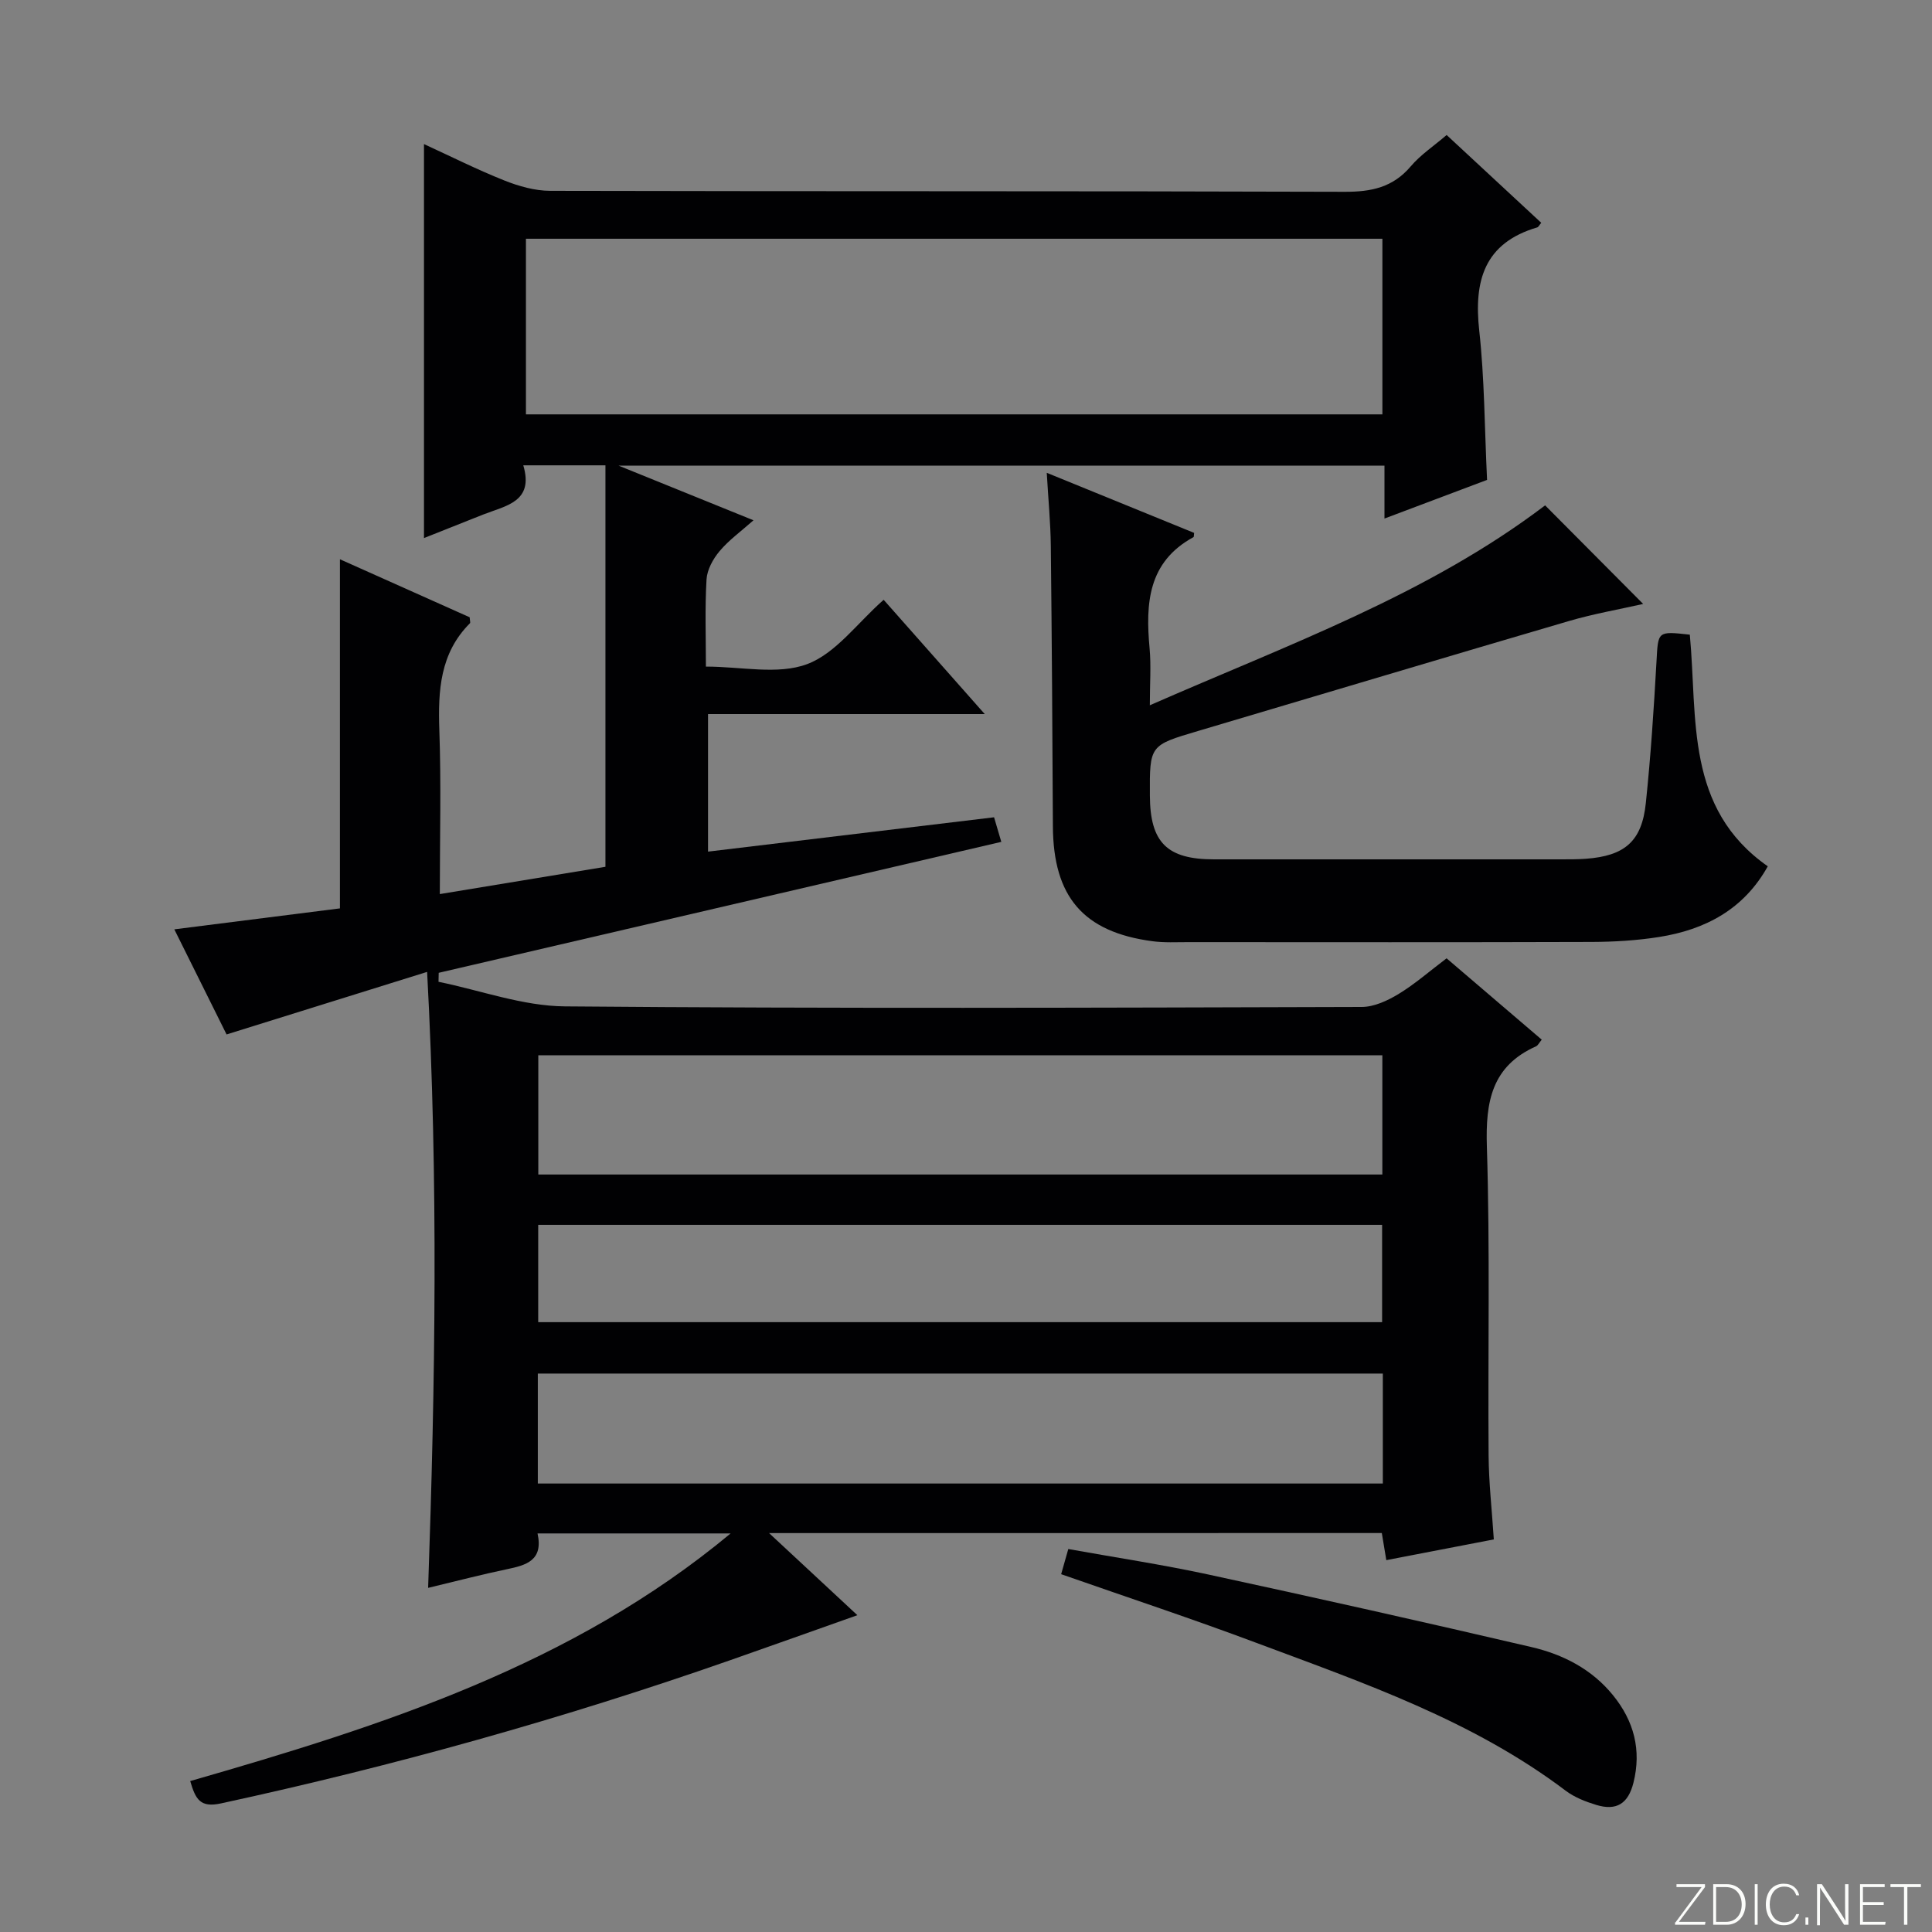
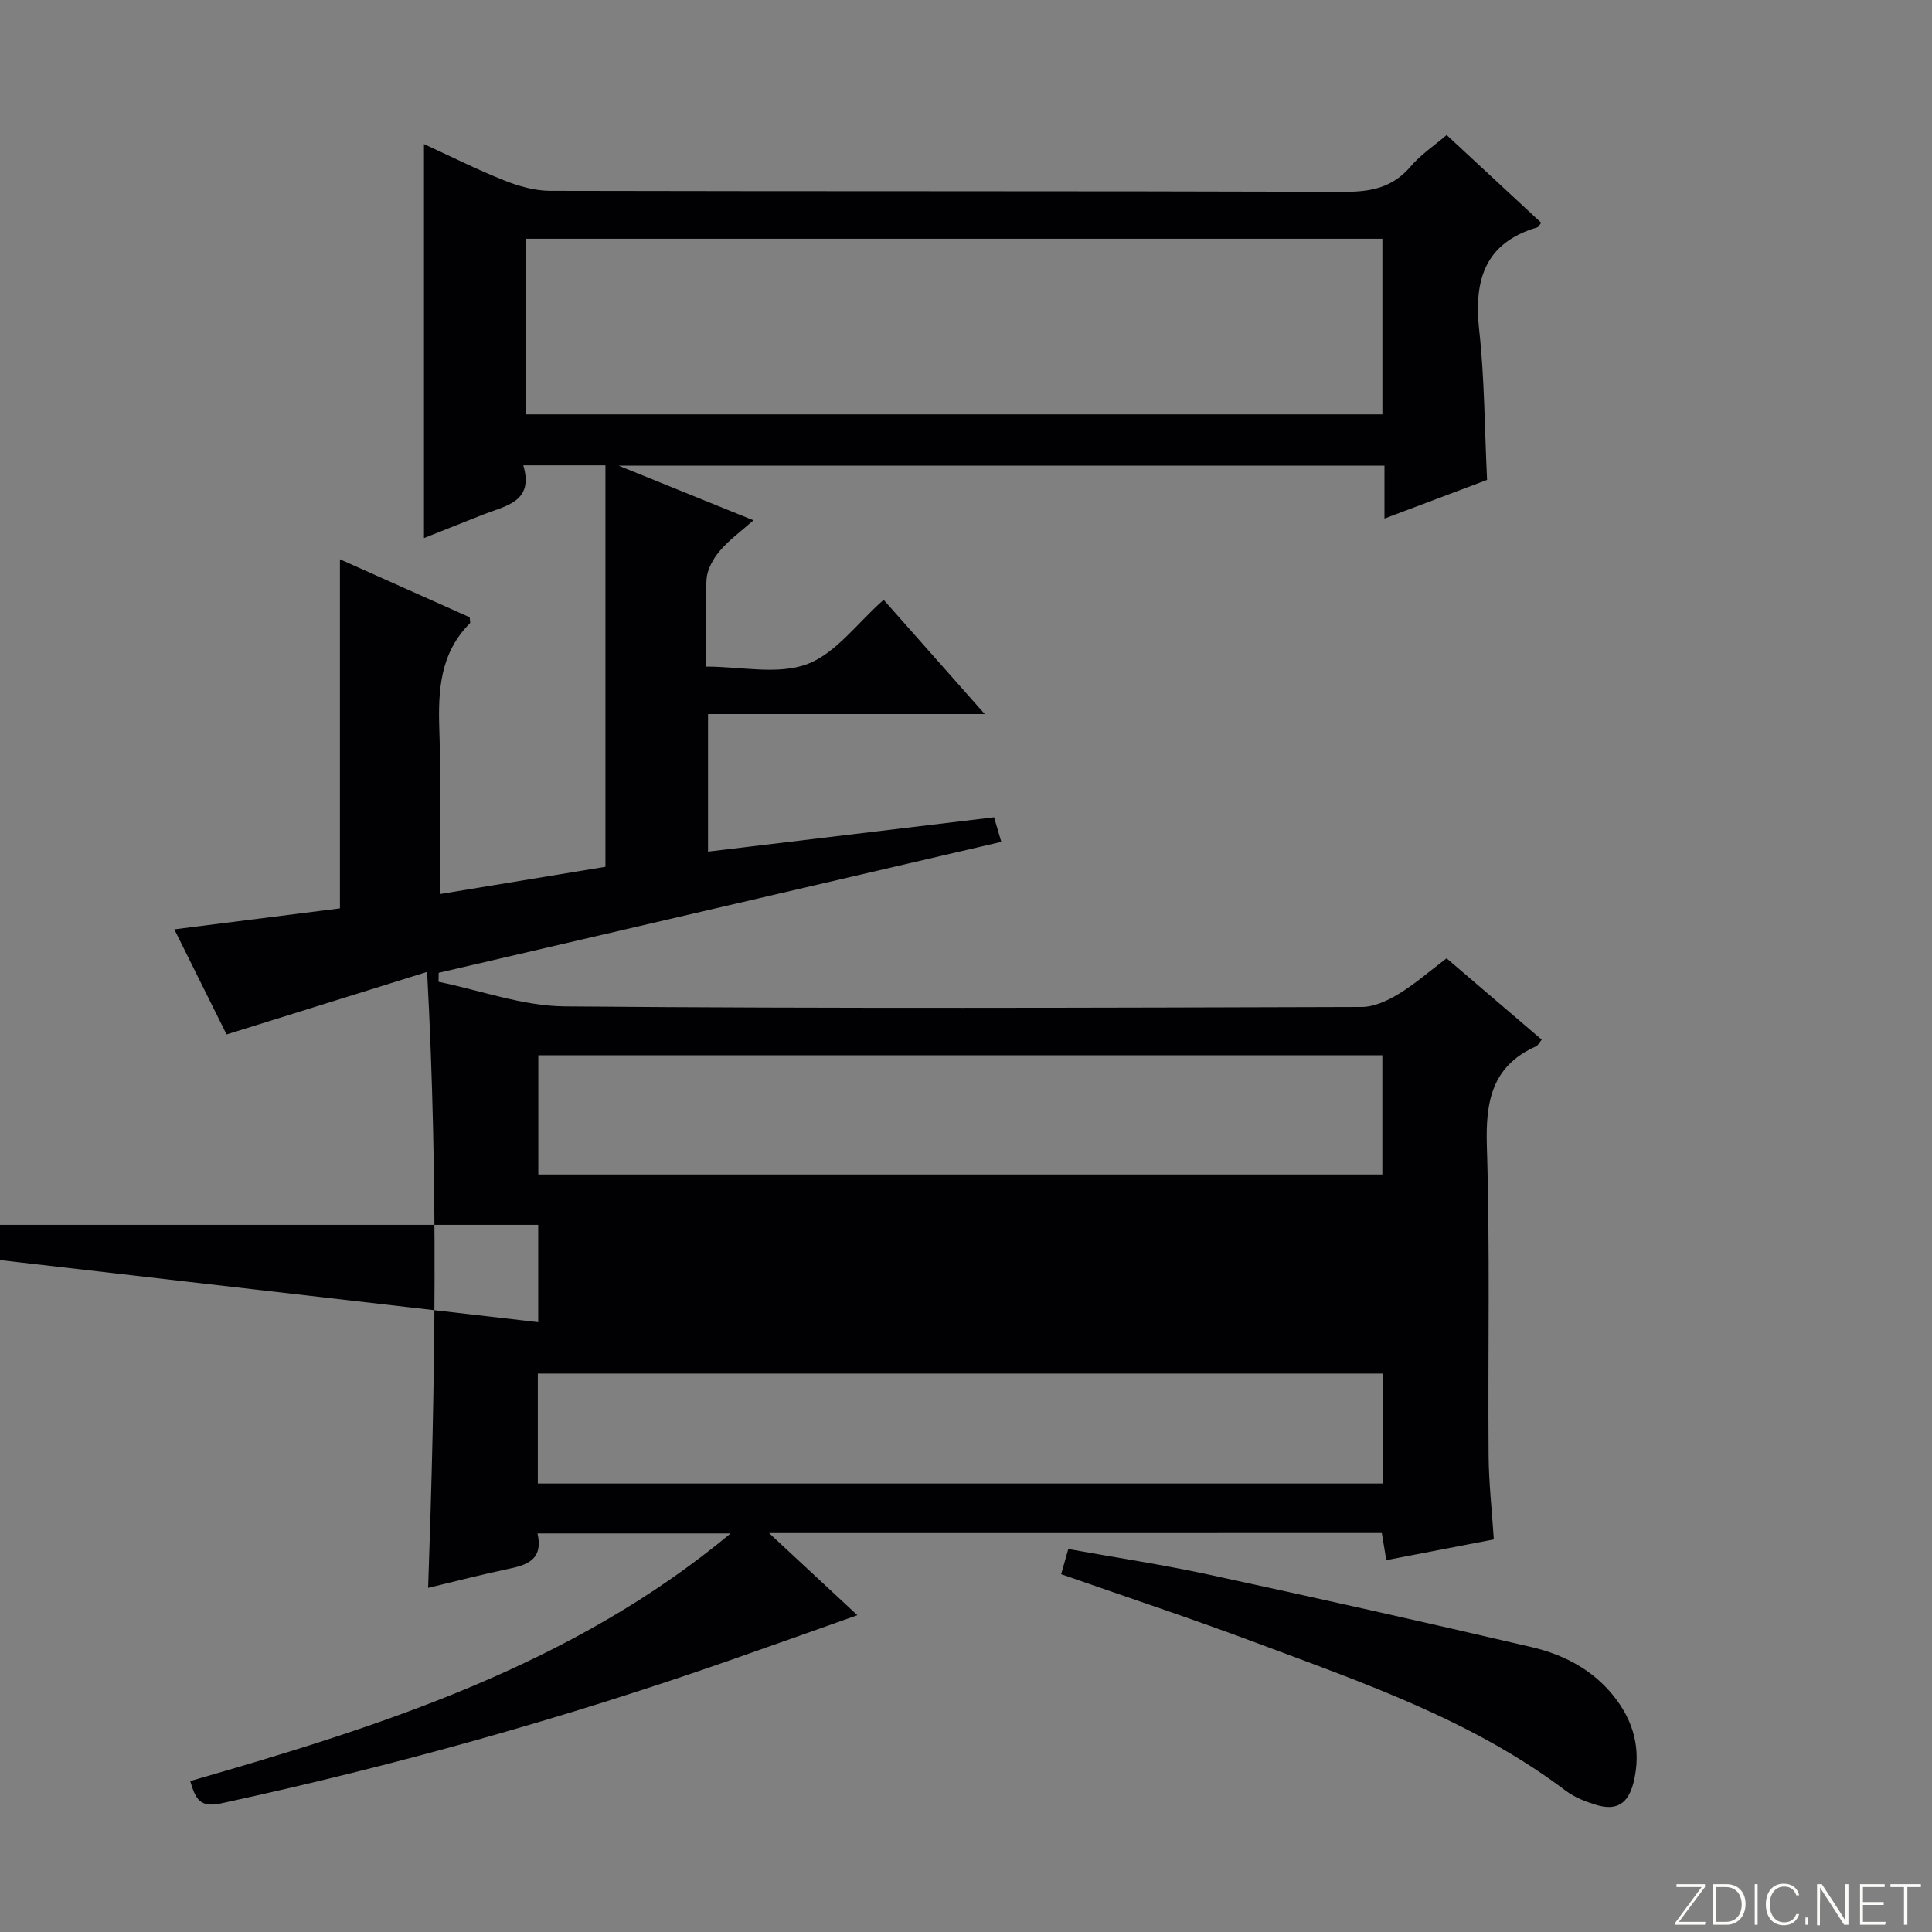
<svg xmlns="http://www.w3.org/2000/svg" enable-background="new 0 0 400 400" viewBox="0 0 400 400">
  <rect x="0" y="0" width="400" height="400" fill="#808080" stroke="none" />
  <g fill="#fbfcfa">
    <path d="m346.9 398 5.4-7.3h-5.2v-.6h5.9v.6l-5.4 7.2h5.5l-.1.6h-6.2v-.5z" />
    <path d="m354.7 390.1h2.8c2.3 0 3.9 1.6 3.9 4.1s-1.6 4.3-3.9 4.3h-2.8zm.6 7.8h2c2.2 0 3.3-1.6 3.3-3.6 0-1.8-1-3.6-3.3-3.6h-2z" />
    <path d="m363.9 390.1v8.4h-.6v-8.4z" />
    <path d="m372.5 396.3c-.4 1.3-1.4 2.3-3.2 2.3-2.4 0-3.7-1.9-3.7-4.3 0-2.3 1.2-4.3 3.7-4.3 1.8 0 2.9 1 3.2 2.4h-.6c-.4-1.1-1.1-1.8-2.5-1.8-2.1 0-3 1.9-3 3.7s.9 3.7 3 3.7c1.4 0 2.1-.7 2.5-1.7z" />
    <path d="m373.8 398.5v-1.5h.6v1.5z" />
    <path d="m376.2 398.5v-8.4h1c1.3 2 4.4 6.7 4.9 7.6-.1-1.2-.1-2.4-.1-3.8v-3.8h.7v8.4h-.9c-1.2-1.9-4.4-6.8-5-7.7.1 1.1 0 2.3 0 3.9v3.9h-.6z" />
    <path d="m390 394.4h-4.3v3.5h4.7l-.1.6h-5.2v-8.4h5.1v.6h-4.5v3.1h4.3v.7z" />
    <path d="m394.2 390.7h-2.8v-.6h6.3v.6h-2.8v7.8h-.7z" />
  </g>
-   <path d="m159.23 317.41c6.65 6.18 12.35 11.48 18.28 17-9.05 3.2-17.7 6.3-26.37 9.33-34.5 12.07-69.63 21.89-105.36 29.63-4.33.94-5.28-.81-6.4-4.62 39.79-11.44 79.16-24.03 111.89-51.27-13.2 0-26.39 0-39.98 0 1.24 5.6-2.34 6.58-6.34 7.41-5.19 1.08-10.32 2.43-16.31 3.86 1.48-42.34 2.13-84.16-.21-127.53-14.14 4.41-27.5 8.58-41.52 12.95-3.27-6.57-6.97-14.01-10.82-21.76 11.97-1.52 23.16-2.93 34.29-4.34 0-24.1 0-47.84 0-72.28 9.02 4.04 18.02 8.06 26.86 12.01.04.68.19 1.1.05 1.24-6.2 6.21-6.61 13.92-6.33 22.11.39 11.12.1 22.26.1 33.96 11.8-1.94 23.01-3.79 34.29-5.65 0-27.7 0-55.25 0-83.12-5.87 0-11.11 0-17.01 0 2.26 7.58-3.63 8.35-8.33 10.2-4.15 1.64-8.3 3.29-12.23 4.86 0-27.29 0-54.26 0-81.57 5.47 2.51 10.94 5.26 16.6 7.52 3 1.2 6.34 2.15 9.53 2.16 54.83.13 109.66.02 164.48.2 5.53.02 9.99-.91 13.69-5.27 2.01-2.38 4.73-4.17 7.43-6.49 6.54 6.07 13.07 12.12 19.59 18.18-.43.51-.59.88-.83.95-10.97 3.23-13.15 11.03-12.01 21.37 1.09 9.84 1.09 19.81 1.62 30.91-5.96 2.24-13.28 5-21.24 8 0-4.01 0-7.3 0-10.96-52.67 0-104.89 0-158.58 0 9.82 3.98 18.46 7.48 27.94 11.32-2.59 2.3-5.1 4.1-7.02 6.39-1.35 1.6-2.58 3.83-2.7 5.85-.35 5.95-.13 11.94-.13 18.05 7.31 0 14.87 1.75 20.93-.5 5.95-2.21 10.38-8.49 15.87-13.33 6.86 7.75 13.54 15.31 20.93 23.66-19.54 0-38.19 0-57.29 0v28.48c19.7-2.37 39.25-4.72 59.22-7.11.48 1.64.98 3.32 1.5 5.09-39.07 9.09-77.77 18.1-116.48 27.11-.01.62-.03 1.24-.04 1.86 8.73 1.78 17.44 5.02 26.18 5.09 54.99.47 109.99.28 164.98.12 2.55-.01 5.34-1.31 7.6-2.68 3.38-2.05 6.4-4.71 9.95-7.39 6.6 5.64 13.13 11.23 19.7 16.84-.54.65-.78 1.2-1.18 1.38-9.18 4.1-10.47 11.46-10.18 20.72.67 21.31.2 42.65.36 63.98.04 5.63.68 11.26 1.08 17.39-7.44 1.44-14.69 2.83-22.26 4.29-.33-1.97-.62-3.69-.93-5.61-41.95.01-83.69.01-126.86.01zm126.98-231.62c0-12.42 0-24.33 0-36.36-59.3 0-118.21 0-177.32 0v36.36zm-174.76 157.38h174.75c0-8.5 0-16.57 0-24.68-58.42 0-116.45 0-174.75 0zm-.1 63.98h174.95c0-7.87 0-15.3 0-22.77-58.46 0-116.62 0-174.95 0zm.08-33.41h174.72c0-6.89 0-13.59 0-20.15-58.51 0-116.57 0-174.72 0z" fill="#010103" />
-   <path d="m349.86 131.4c1.62 17.45-1.01 35.95 16.14 47.96-4.98 8.94-12.97 13.13-22.54 14.64-4.57.72-9.26 1-13.89 1.02-27.83.09-55.66.05-83.48.04-2.5 0-5.03.14-7.49-.19-14.31-1.9-20.54-9.2-20.61-23.81-.09-19.33-.22-38.65-.43-57.98-.05-4.81-.52-9.61-.84-15.19 10.59 4.32 20.6 8.4 30.51 12.44-.07.56-.04.82-.12.87-9.47 5.15-9.95 13.77-9.1 23.04.33 3.59.05 7.24.05 11.78 28.61-12.56 57.43-22.86 81.84-41.39 6.58 6.62 13.24 13.31 20.3 20.41-4.99 1.13-10.25 2.04-15.34 3.53-25.64 7.51-51.23 15.19-76.84 22.78-9.99 2.96-10.01 2.92-9.95 13.39.05 9.69 3.54 13.18 13.27 13.18 24 .01 47.99.01 71.99 0 1.67 0 3.34 0 5-.12 8.05-.59 11.6-3.6 12.42-11.53 1.02-9.74 1.66-19.53 2.21-29.32.35-6.28.15-6.29 6.9-5.55z" fill="#010103" />
+   <path d="m159.23 317.41c6.65 6.18 12.35 11.48 18.28 17-9.05 3.2-17.7 6.3-26.37 9.33-34.5 12.07-69.63 21.89-105.36 29.63-4.33.94-5.28-.81-6.4-4.62 39.79-11.44 79.16-24.03 111.89-51.27-13.2 0-26.39 0-39.98 0 1.24 5.6-2.34 6.58-6.34 7.41-5.19 1.08-10.32 2.43-16.31 3.86 1.48-42.34 2.13-84.16-.21-127.53-14.14 4.41-27.5 8.58-41.52 12.95-3.27-6.57-6.97-14.01-10.82-21.76 11.97-1.52 23.16-2.93 34.29-4.34 0-24.1 0-47.84 0-72.28 9.02 4.04 18.02 8.06 26.86 12.01.04.68.19 1.1.05 1.24-6.2 6.21-6.61 13.92-6.33 22.11.39 11.12.1 22.26.1 33.96 11.8-1.94 23.01-3.79 34.29-5.65 0-27.7 0-55.25 0-83.12-5.87 0-11.11 0-17.01 0 2.26 7.58-3.63 8.35-8.33 10.2-4.15 1.64-8.3 3.29-12.23 4.86 0-27.29 0-54.26 0-81.57 5.47 2.51 10.94 5.26 16.6 7.52 3 1.2 6.34 2.15 9.53 2.16 54.83.13 109.66.02 164.48.2 5.53.02 9.99-.91 13.69-5.27 2.01-2.38 4.73-4.17 7.43-6.49 6.54 6.07 13.07 12.12 19.59 18.18-.43.51-.59.88-.83.95-10.97 3.23-13.15 11.03-12.01 21.37 1.09 9.84 1.09 19.81 1.62 30.91-5.96 2.24-13.28 5-21.24 8 0-4.01 0-7.3 0-10.96-52.67 0-104.89 0-158.58 0 9.82 3.98 18.46 7.48 27.94 11.32-2.59 2.3-5.1 4.1-7.02 6.39-1.35 1.6-2.58 3.83-2.7 5.85-.35 5.95-.13 11.94-.13 18.05 7.31 0 14.87 1.75 20.93-.5 5.95-2.21 10.38-8.49 15.87-13.33 6.86 7.75 13.54 15.31 20.93 23.66-19.54 0-38.19 0-57.29 0v28.48c19.7-2.37 39.25-4.72 59.22-7.11.48 1.64.98 3.32 1.5 5.09-39.07 9.09-77.77 18.1-116.48 27.11-.01.62-.03 1.24-.04 1.86 8.73 1.78 17.44 5.02 26.18 5.09 54.99.47 109.99.28 164.98.12 2.55-.01 5.34-1.31 7.6-2.68 3.38-2.05 6.4-4.71 9.95-7.39 6.6 5.64 13.13 11.23 19.7 16.84-.54.65-.78 1.2-1.18 1.38-9.18 4.1-10.47 11.46-10.18 20.72.67 21.31.2 42.65.36 63.98.04 5.63.68 11.26 1.08 17.39-7.44 1.44-14.69 2.83-22.26 4.29-.33-1.97-.62-3.69-.93-5.61-41.95.01-83.69.01-126.86.01zm126.98-231.62c0-12.42 0-24.33 0-36.36-59.3 0-118.21 0-177.32 0v36.36zm-174.76 157.38h174.75c0-8.5 0-16.57 0-24.68-58.42 0-116.45 0-174.75 0zm-.1 63.98h174.95c0-7.87 0-15.3 0-22.77-58.46 0-116.62 0-174.95 0zm.08-33.41c0-6.89 0-13.59 0-20.15-58.51 0-116.57 0-174.72 0z" fill="#010103" />
  <path d="m219.7 325.92c.54-1.89.93-3.28 1.48-5.21 9.73 1.75 19.36 3.2 28.87 5.25 22.37 4.83 44.7 9.84 66.99 15.04 6.54 1.52 12.5 4.55 16.9 9.96 4.36 5.36 5.94 11.36 4.25 18.13-1.08 4.32-3.49 5.88-7.7 4.6-2.2-.67-4.49-1.56-6.3-2.92-19.27-14.57-41.8-22.31-64.03-30.62-13.2-4.95-26.59-9.38-40.46-14.23z" fill="#010103" />
</svg>